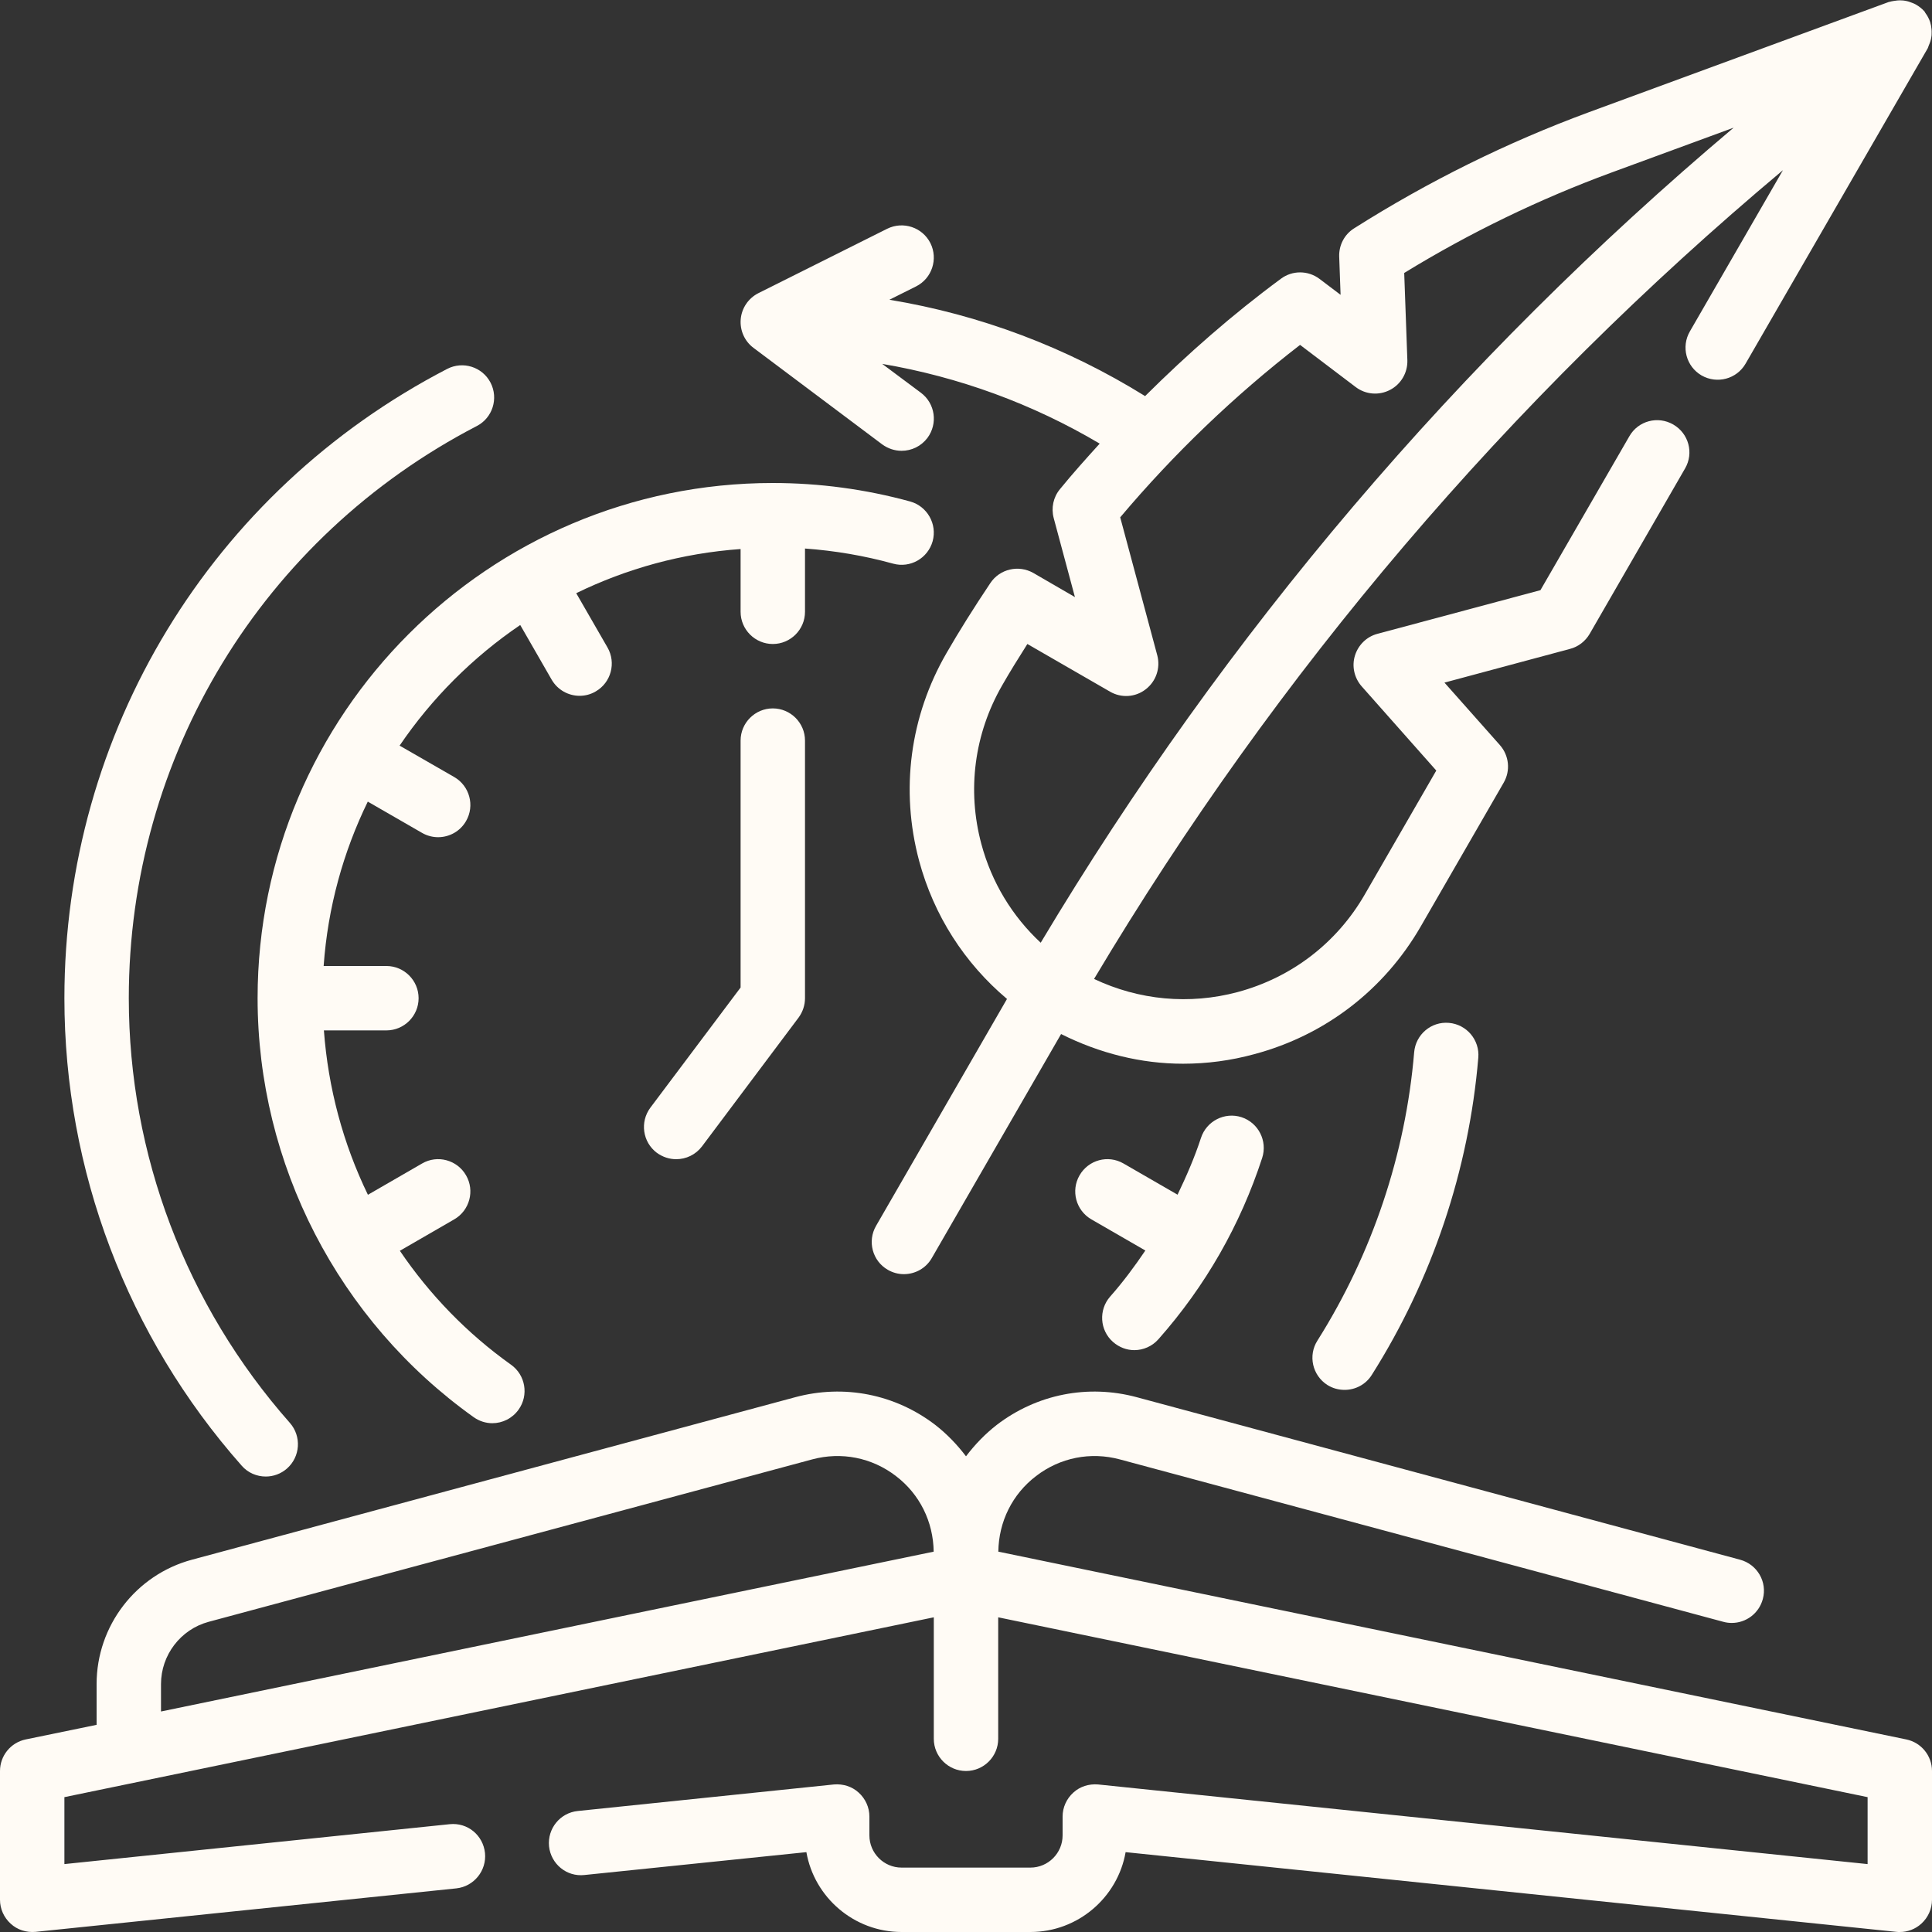
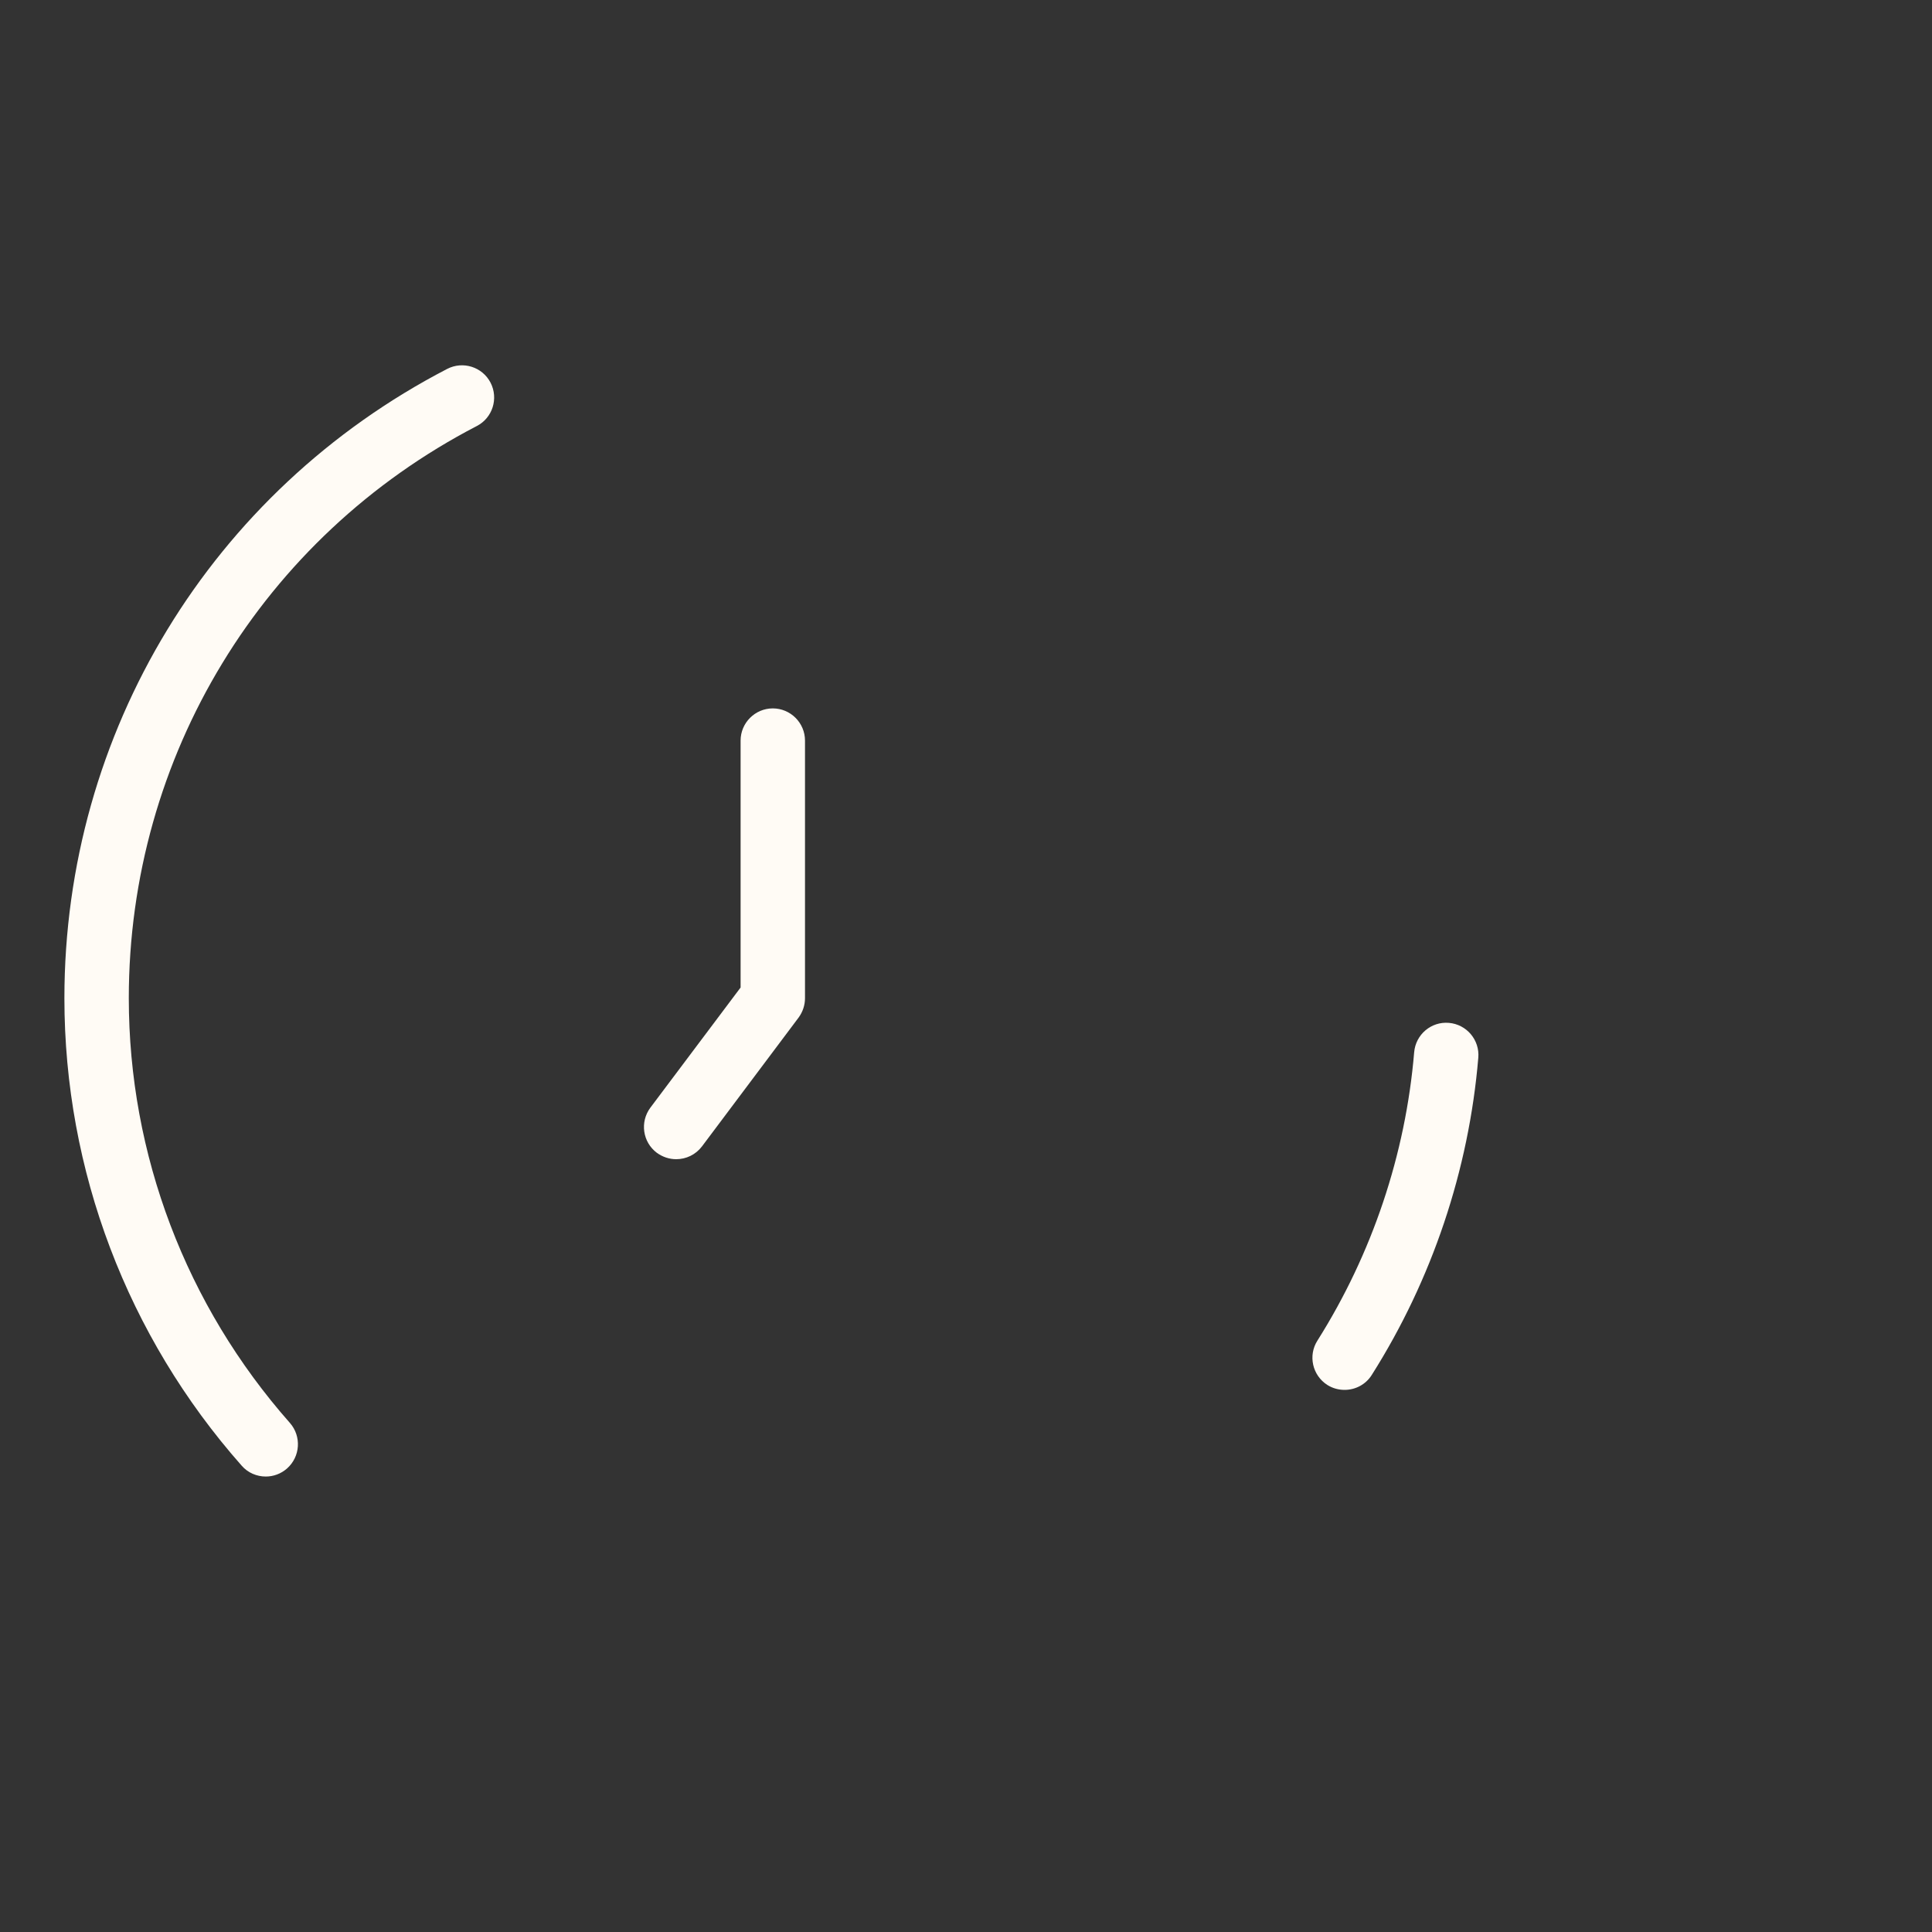
<svg xmlns="http://www.w3.org/2000/svg" fill="#000000" height="60" preserveAspectRatio="xMidYMid meet" version="1" viewBox="2.0 2.0 60.0 60.0" width="60" zoomAndPan="magnify">
  <rect x="2.0" y="2.0" width="60.0" height="60.0" fill="#333333" stroke="none" />
  <g fill="#fffbf5" id="change1_1">
-     <path d="M 42.375 12.711 L 44.102 14.02 C 44.41 14.254 44.824 14.289 45.168 14.109 C 45.508 13.934 45.719 13.574 45.707 13.188 L 45.609 10.477 C 47.648 9.227 49.805 8.184 52.023 7.367 L 55.84 5.965 C 47.289 13.176 40.062 21.676 34.32 31.277 C 33.438 30.457 32.797 29.406 32.477 28.211 C 32.027 26.535 32.258 24.785 33.125 23.281 C 33.359 22.871 33.621 22.449 33.906 22 L 36.473 23.48 C 36.824 23.684 37.262 23.656 37.582 23.406 C 37.902 23.16 38.043 22.746 37.941 22.355 L 36.789 18.066 C 38.453 16.094 40.328 14.293 42.375 12.711 Z M 25.398 12.801 L 29.398 15.801 C 29.582 15.934 29.789 16 30 16 C 30.305 16 30.602 15.863 30.801 15.602 C 31.133 15.156 31.043 14.531 30.602 14.199 L 29.398 13.301 C 31.781 13.707 34.062 14.539 36.152 15.777 C 35.73 16.242 35.312 16.707 34.918 17.191 C 34.711 17.441 34.641 17.773 34.723 18.086 L 35.383 20.543 L 34.09 19.793 C 33.633 19.535 33.051 19.668 32.758 20.105 C 32.23 20.895 31.785 21.605 31.395 22.281 C 30.258 24.246 29.957 26.535 30.543 28.73 C 31 30.43 31.953 31.91 33.273 33.023 L 29.207 40.07 C 28.93 40.547 29.094 41.16 29.57 41.434 C 29.73 41.527 29.902 41.57 30.07 41.57 C 30.418 41.57 30.754 41.391 30.938 41.07 L 34.953 34.113 C 36.145 34.711 37.434 35.035 38.742 35.035 C 39.48 35.035 40.223 34.938 40.953 34.738 C 43.148 34.152 44.98 32.746 46.117 30.781 L 48.699 26.305 C 48.914 25.934 48.867 25.465 48.582 25.141 L 46.859 23.199 L 50.758 22.152 C 51.016 22.086 51.234 21.914 51.367 21.688 L 54.332 16.547 C 54.609 16.07 54.445 15.461 53.965 15.184 C 53.484 14.906 52.875 15.07 52.602 15.547 L 49.84 20.328 L 44.777 21.684 C 44.441 21.773 44.18 22.031 44.078 22.363 C 43.977 22.695 44.059 23.055 44.289 23.316 L 46.605 25.93 L 44.383 29.781 C 43.516 31.285 42.113 32.359 40.438 32.809 C 38.934 33.211 37.371 33.062 35.977 32.402 C 41.668 22.859 48.855 14.422 57.371 7.285 L 54.48 12.293 C 54.203 12.773 54.367 13.383 54.844 13.66 C 55.324 13.934 55.934 13.773 56.211 13.293 L 61.867 3.5 C 61.871 3.492 61.871 3.488 61.875 3.48 C 61.887 3.457 61.891 3.43 61.902 3.406 C 61.941 3.32 61.969 3.234 61.98 3.145 C 61.988 3.109 61.988 3.07 61.988 3.035 C 61.992 2.953 61.984 2.871 61.969 2.789 C 61.957 2.754 61.953 2.719 61.941 2.68 C 61.906 2.582 61.859 2.488 61.793 2.402 C 61.785 2.391 61.781 2.379 61.777 2.367 C 61.773 2.367 61.773 2.367 61.77 2.363 C 61.77 2.363 61.77 2.359 61.766 2.355 C 61.688 2.266 61.594 2.195 61.492 2.137 C 61.461 2.117 61.43 2.109 61.398 2.094 C 61.32 2.062 61.242 2.035 61.16 2.023 C 61.121 2.016 61.086 2.012 61.043 2.012 C 60.961 2.008 60.883 2.016 60.801 2.031 C 60.762 2.039 60.727 2.043 60.691 2.055 C 60.68 2.059 60.668 2.059 60.656 2.062 L 51.336 5.488 C 48.805 6.422 46.355 7.633 44.055 9.09 C 43.754 9.277 43.578 9.613 43.59 9.969 L 43.633 11.156 L 42.977 10.66 C 42.625 10.395 42.137 10.391 41.781 10.656 C 40.281 11.762 38.883 12.988 37.562 14.301 C 35.121 12.785 32.434 11.773 29.621 11.309 L 30.449 10.895 C 30.941 10.648 31.141 10.047 30.895 9.551 C 30.648 9.059 30.047 8.859 29.551 9.105 L 25.551 11.105 C 25.242 11.262 25.035 11.566 25.004 11.91 C 24.973 12.254 25.121 12.594 25.398 12.801" fill="inherit" />
    <path d="M 45.918 34.68 C 45.652 37.848 44.613 40.941 42.914 43.633 C 42.617 44.098 42.758 44.715 43.223 45.012 C 43.391 45.117 43.574 45.164 43.758 45.164 C 44.09 45.164 44.414 45 44.602 44.699 C 46.473 41.742 47.617 38.336 47.91 34.848 C 47.957 34.297 47.547 33.812 46.996 33.766 C 46.445 33.719 45.965 34.129 45.918 34.68" fill="inherit" />
    <path d="M 10.254 47.855 C 10.488 47.855 10.723 47.773 10.914 47.605 C 11.328 47.238 11.367 46.605 11.004 46.191 C 7.777 42.539 6 37.855 6 33 C 6 25.496 10.141 18.688 16.809 15.23 C 17.297 14.977 17.488 14.375 17.234 13.883 C 16.98 13.395 16.379 13.203 15.887 13.457 C 8.555 17.258 4 24.746 4 33 C 4 38.344 5.953 43.5 9.504 47.516 C 9.699 47.742 9.977 47.855 10.254 47.855" fill="inherit" />
-     <path d="M 36.566 43.676 C 36.758 43.844 36.992 43.93 37.227 43.93 C 37.504 43.93 37.781 43.812 37.977 43.59 C 39.438 41.938 40.52 40.043 41.199 37.957 C 41.367 37.434 41.082 36.867 40.555 36.695 C 40.035 36.527 39.469 36.812 39.297 37.34 C 39.098 37.949 38.844 38.531 38.57 39.102 L 36.891 38.133 C 36.41 37.855 35.801 38.023 35.527 38.5 C 35.25 38.977 35.414 39.59 35.891 39.867 L 37.57 40.836 C 37.234 41.332 36.879 41.812 36.477 42.266 C 36.113 42.68 36.152 43.312 36.566 43.676" fill="inherit" />
-     <path d="M 27 19.035 C 27.926 19.102 28.844 19.258 29.734 19.504 C 30.266 19.652 30.816 19.34 30.965 18.805 C 31.109 18.273 30.797 17.723 30.266 17.574 C 28.883 17.195 27.449 17 26 17 C 17.176 17 10 24.176 10 33 C 10 38.152 12.508 43.016 16.711 46.012 C 16.887 46.137 17.09 46.199 17.289 46.199 C 17.602 46.199 17.91 46.051 18.105 45.777 C 18.426 45.328 18.32 44.703 17.871 44.383 C 16.5 43.406 15.34 42.203 14.418 40.844 L 16.109 39.867 C 16.586 39.59 16.75 38.977 16.473 38.5 C 16.199 38.023 15.586 37.855 15.109 38.133 L 13.426 39.105 C 12.656 37.52 12.191 35.789 12.059 34 L 14 34 C 14.551 34 15 33.551 15 33 C 15 32.449 14.551 32 14 32 L 12.051 32 C 12.18 30.18 12.66 28.457 13.422 26.895 L 15.109 27.867 C 15.266 27.957 15.438 28 15.605 28 C 15.953 28 16.289 27.82 16.473 27.5 C 16.75 27.023 16.586 26.41 16.109 26.133 L 14.41 25.156 C 15.41 23.684 16.684 22.41 18.156 21.41 L 19.133 23.109 C 19.32 23.43 19.656 23.609 20 23.609 C 20.172 23.609 20.344 23.566 20.5 23.473 C 20.977 23.199 21.141 22.586 20.867 22.109 L 19.895 20.422 C 21.457 19.66 23.18 19.18 25 19.051 L 25 21 C 25 21.551 25.449 22 26 22 C 26.551 22 27 21.551 27 21 L 27 19.035" fill="inherit" />
    <path d="M 26 24 C 25.449 24 25 24.449 25 25 L 25 32.668 L 22.199 36.398 C 21.867 36.844 21.957 37.469 22.398 37.801 C 22.582 37.934 22.789 38 23 38 C 23.305 38 23.602 37.863 23.801 37.602 L 26.801 33.602 C 26.93 33.426 27 33.215 27 33 L 27 25 C 27 24.449 26.551 24 26 24" fill="inherit" />
-     <path d="M 7 54.301 C 7 53.398 7.609 52.602 8.48 52.367 L 27.219 47.324 C 28.129 47.078 29.078 47.266 29.824 47.84 C 30.562 48.402 30.984 49.258 30.996 50.188 L 7 55.152 Z M 61.203 56.02 L 33.004 50.188 C 33.016 49.258 33.438 48.402 34.176 47.84 C 34.922 47.266 35.871 47.078 36.781 47.324 L 55.52 52.367 C 55.605 52.391 55.695 52.402 55.781 52.402 C 56.223 52.402 56.625 52.109 56.746 51.66 C 56.891 51.129 56.574 50.582 56.039 50.438 L 37.301 45.391 C 35.785 44.984 34.203 45.297 32.957 46.25 C 32.59 46.535 32.273 46.867 32 47.227 C 31.727 46.867 31.41 46.535 31.043 46.25 C 29.797 45.297 28.215 44.984 26.699 45.391 L 7.961 50.438 C 6.219 50.906 5 52.492 5 54.301 L 5 55.566 L 2.797 56.02 C 2.332 56.117 2 56.527 2 57 L 2 61 C 2 61.281 2.121 61.551 2.332 61.742 C 2.539 61.934 2.816 62.02 3.102 61.996 L 16.172 60.645 C 16.719 60.586 17.117 60.094 17.062 59.547 C 17.004 58.996 16.523 58.594 15.965 58.652 L 4 59.891 L 4 57.812 L 31 52.227 L 31 56 C 31 56.551 31.449 57 32 57 C 32.551 57 33 56.551 33 56 L 33 52.227 L 60 57.812 L 60 59.891 L 36.102 57.418 C 35.82 57.395 35.539 57.48 35.332 57.672 C 35.121 57.863 35 58.133 35 58.414 L 35 59 C 35 59.551 34.551 60 34 60 L 30 60 C 29.449 60 29 59.551 29 59 L 29 58.414 C 29 58.133 28.879 57.863 28.668 57.672 C 28.461 57.48 28.18 57.395 27.898 57.418 L 19.945 58.242 C 19.395 58.297 18.996 58.789 19.051 59.34 C 19.109 59.887 19.598 60.293 20.152 60.23 L 27.043 59.52 C 27.289 60.926 28.523 62 30 62 L 34 62 C 35.477 62 36.711 60.926 36.957 59.52 L 60.898 61.996 C 60.93 62 60.965 62 61 62 C 61.246 62 61.484 61.91 61.668 61.742 C 61.879 61.551 62 61.281 62 61 L 62 57 C 62 56.527 61.668 56.117 61.203 56.02" fill="inherit" />
  </g>
</svg>